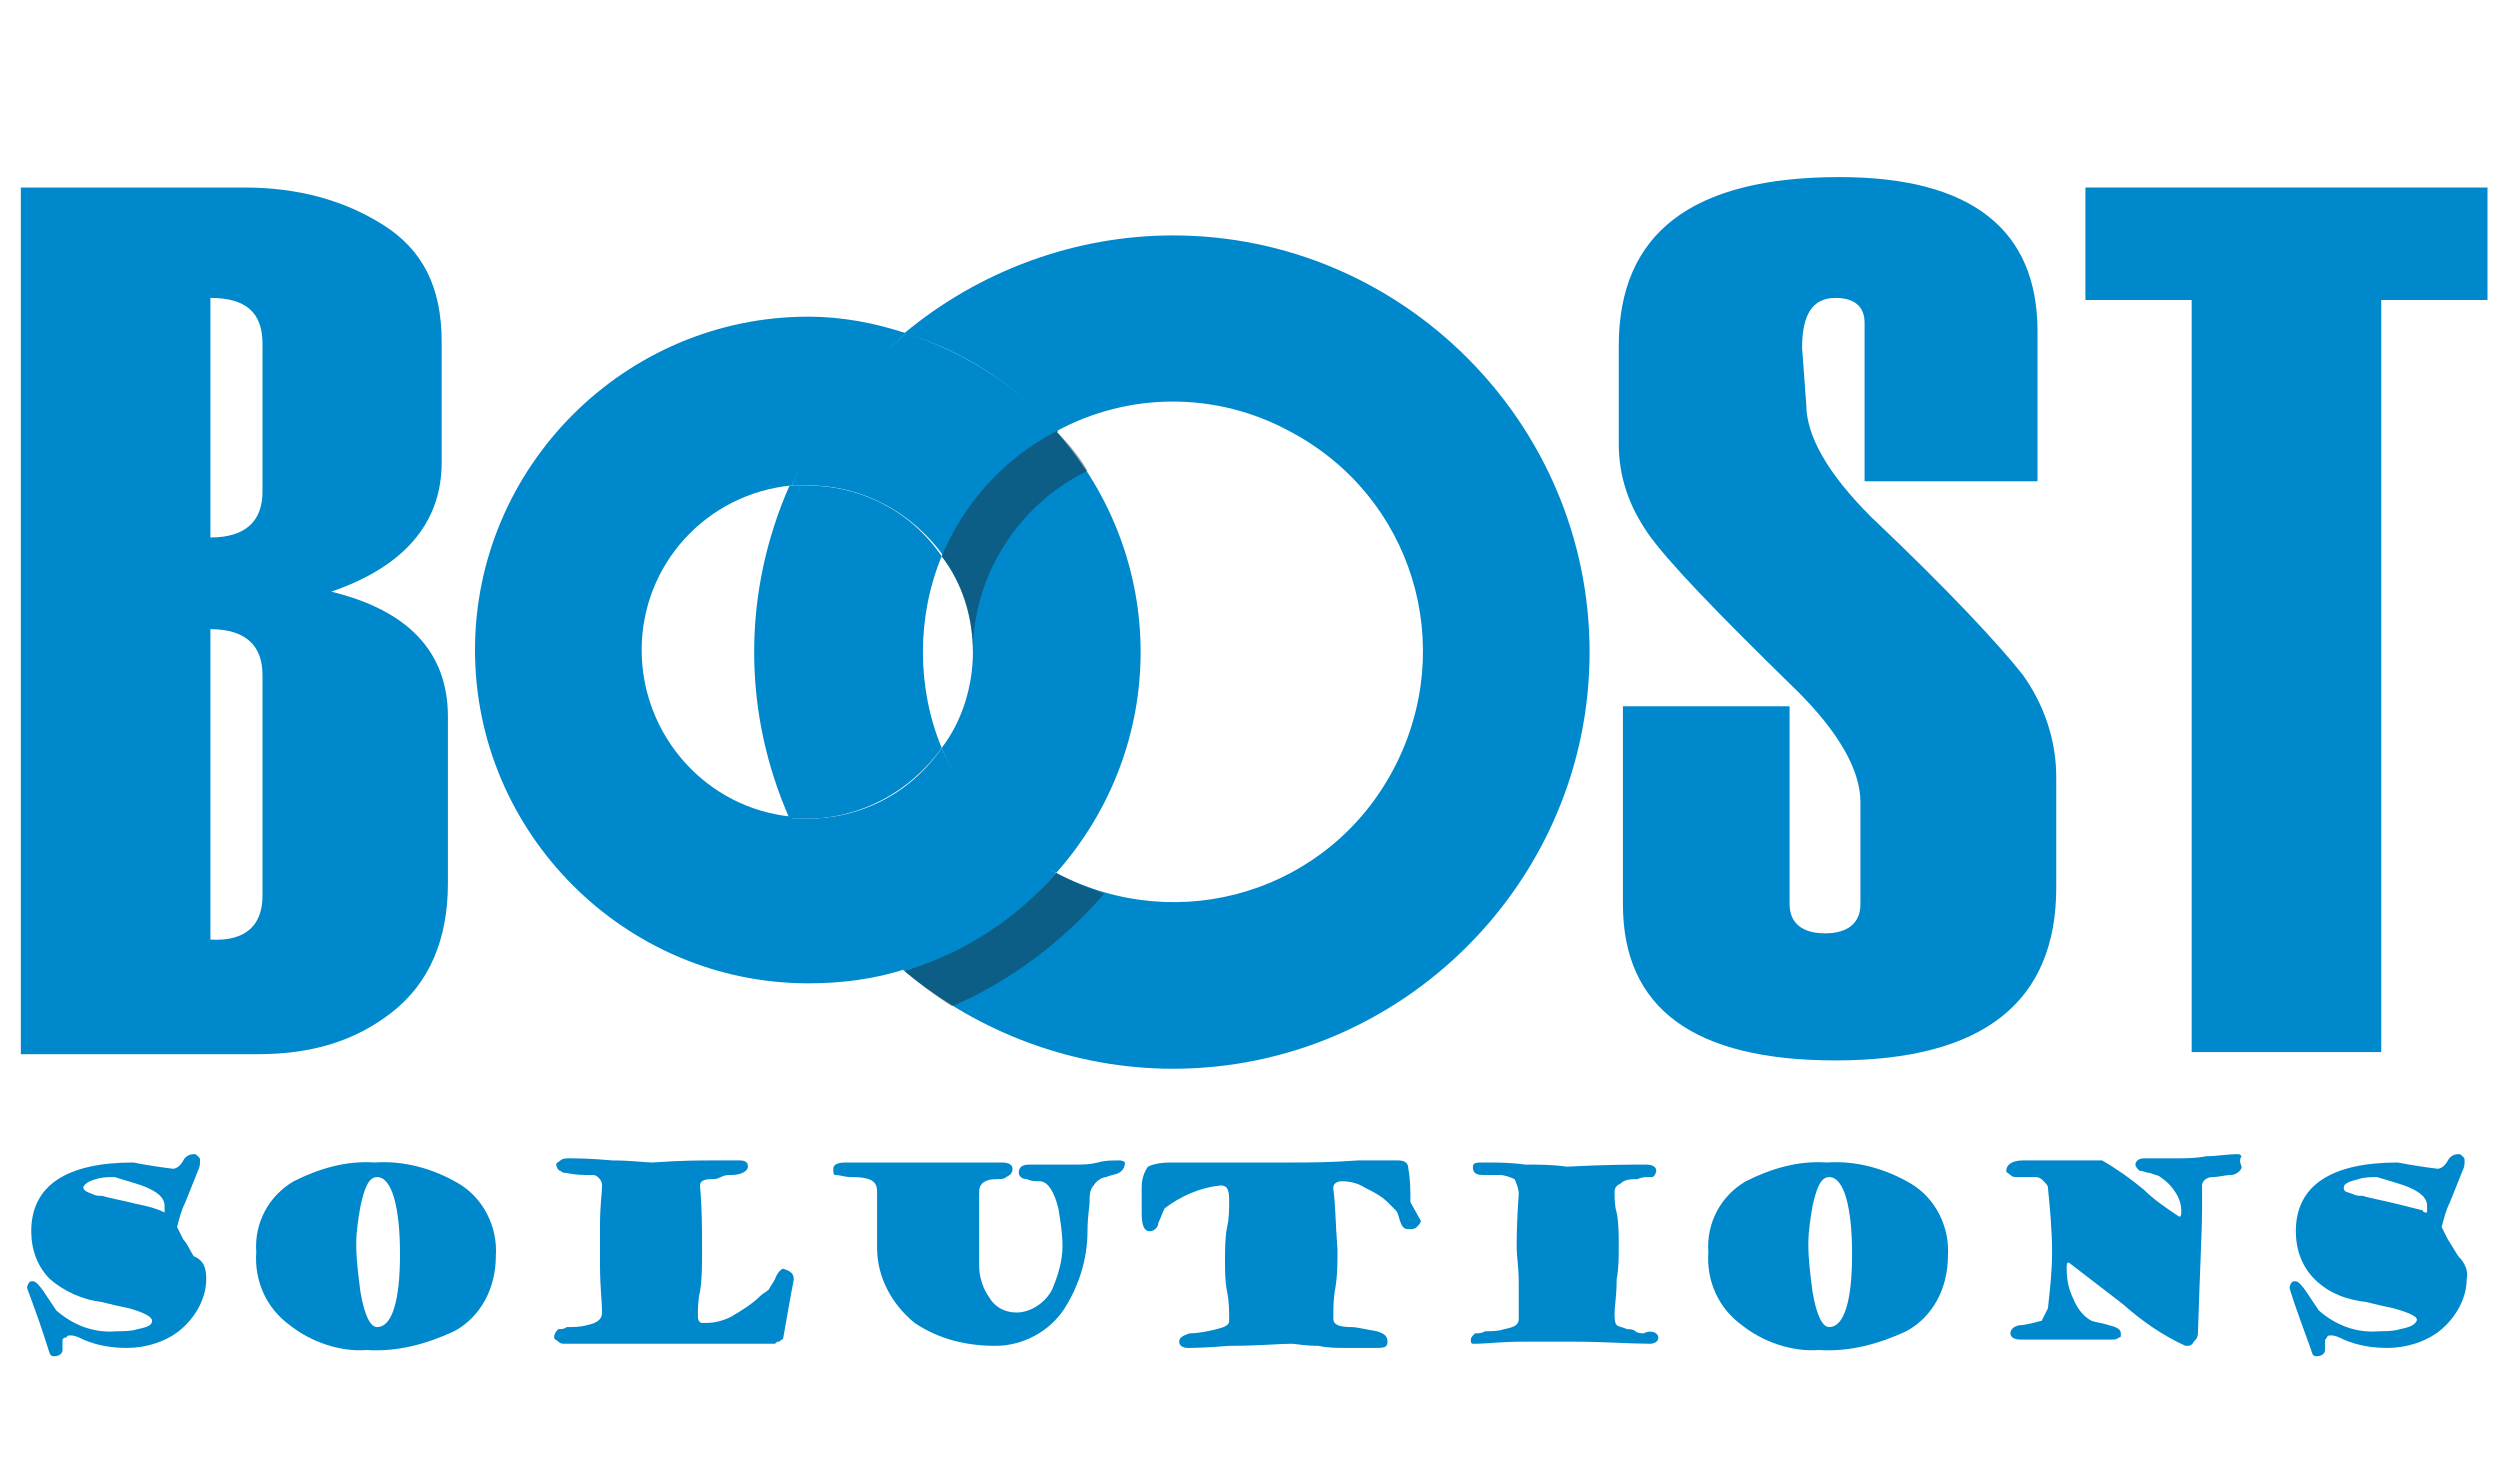
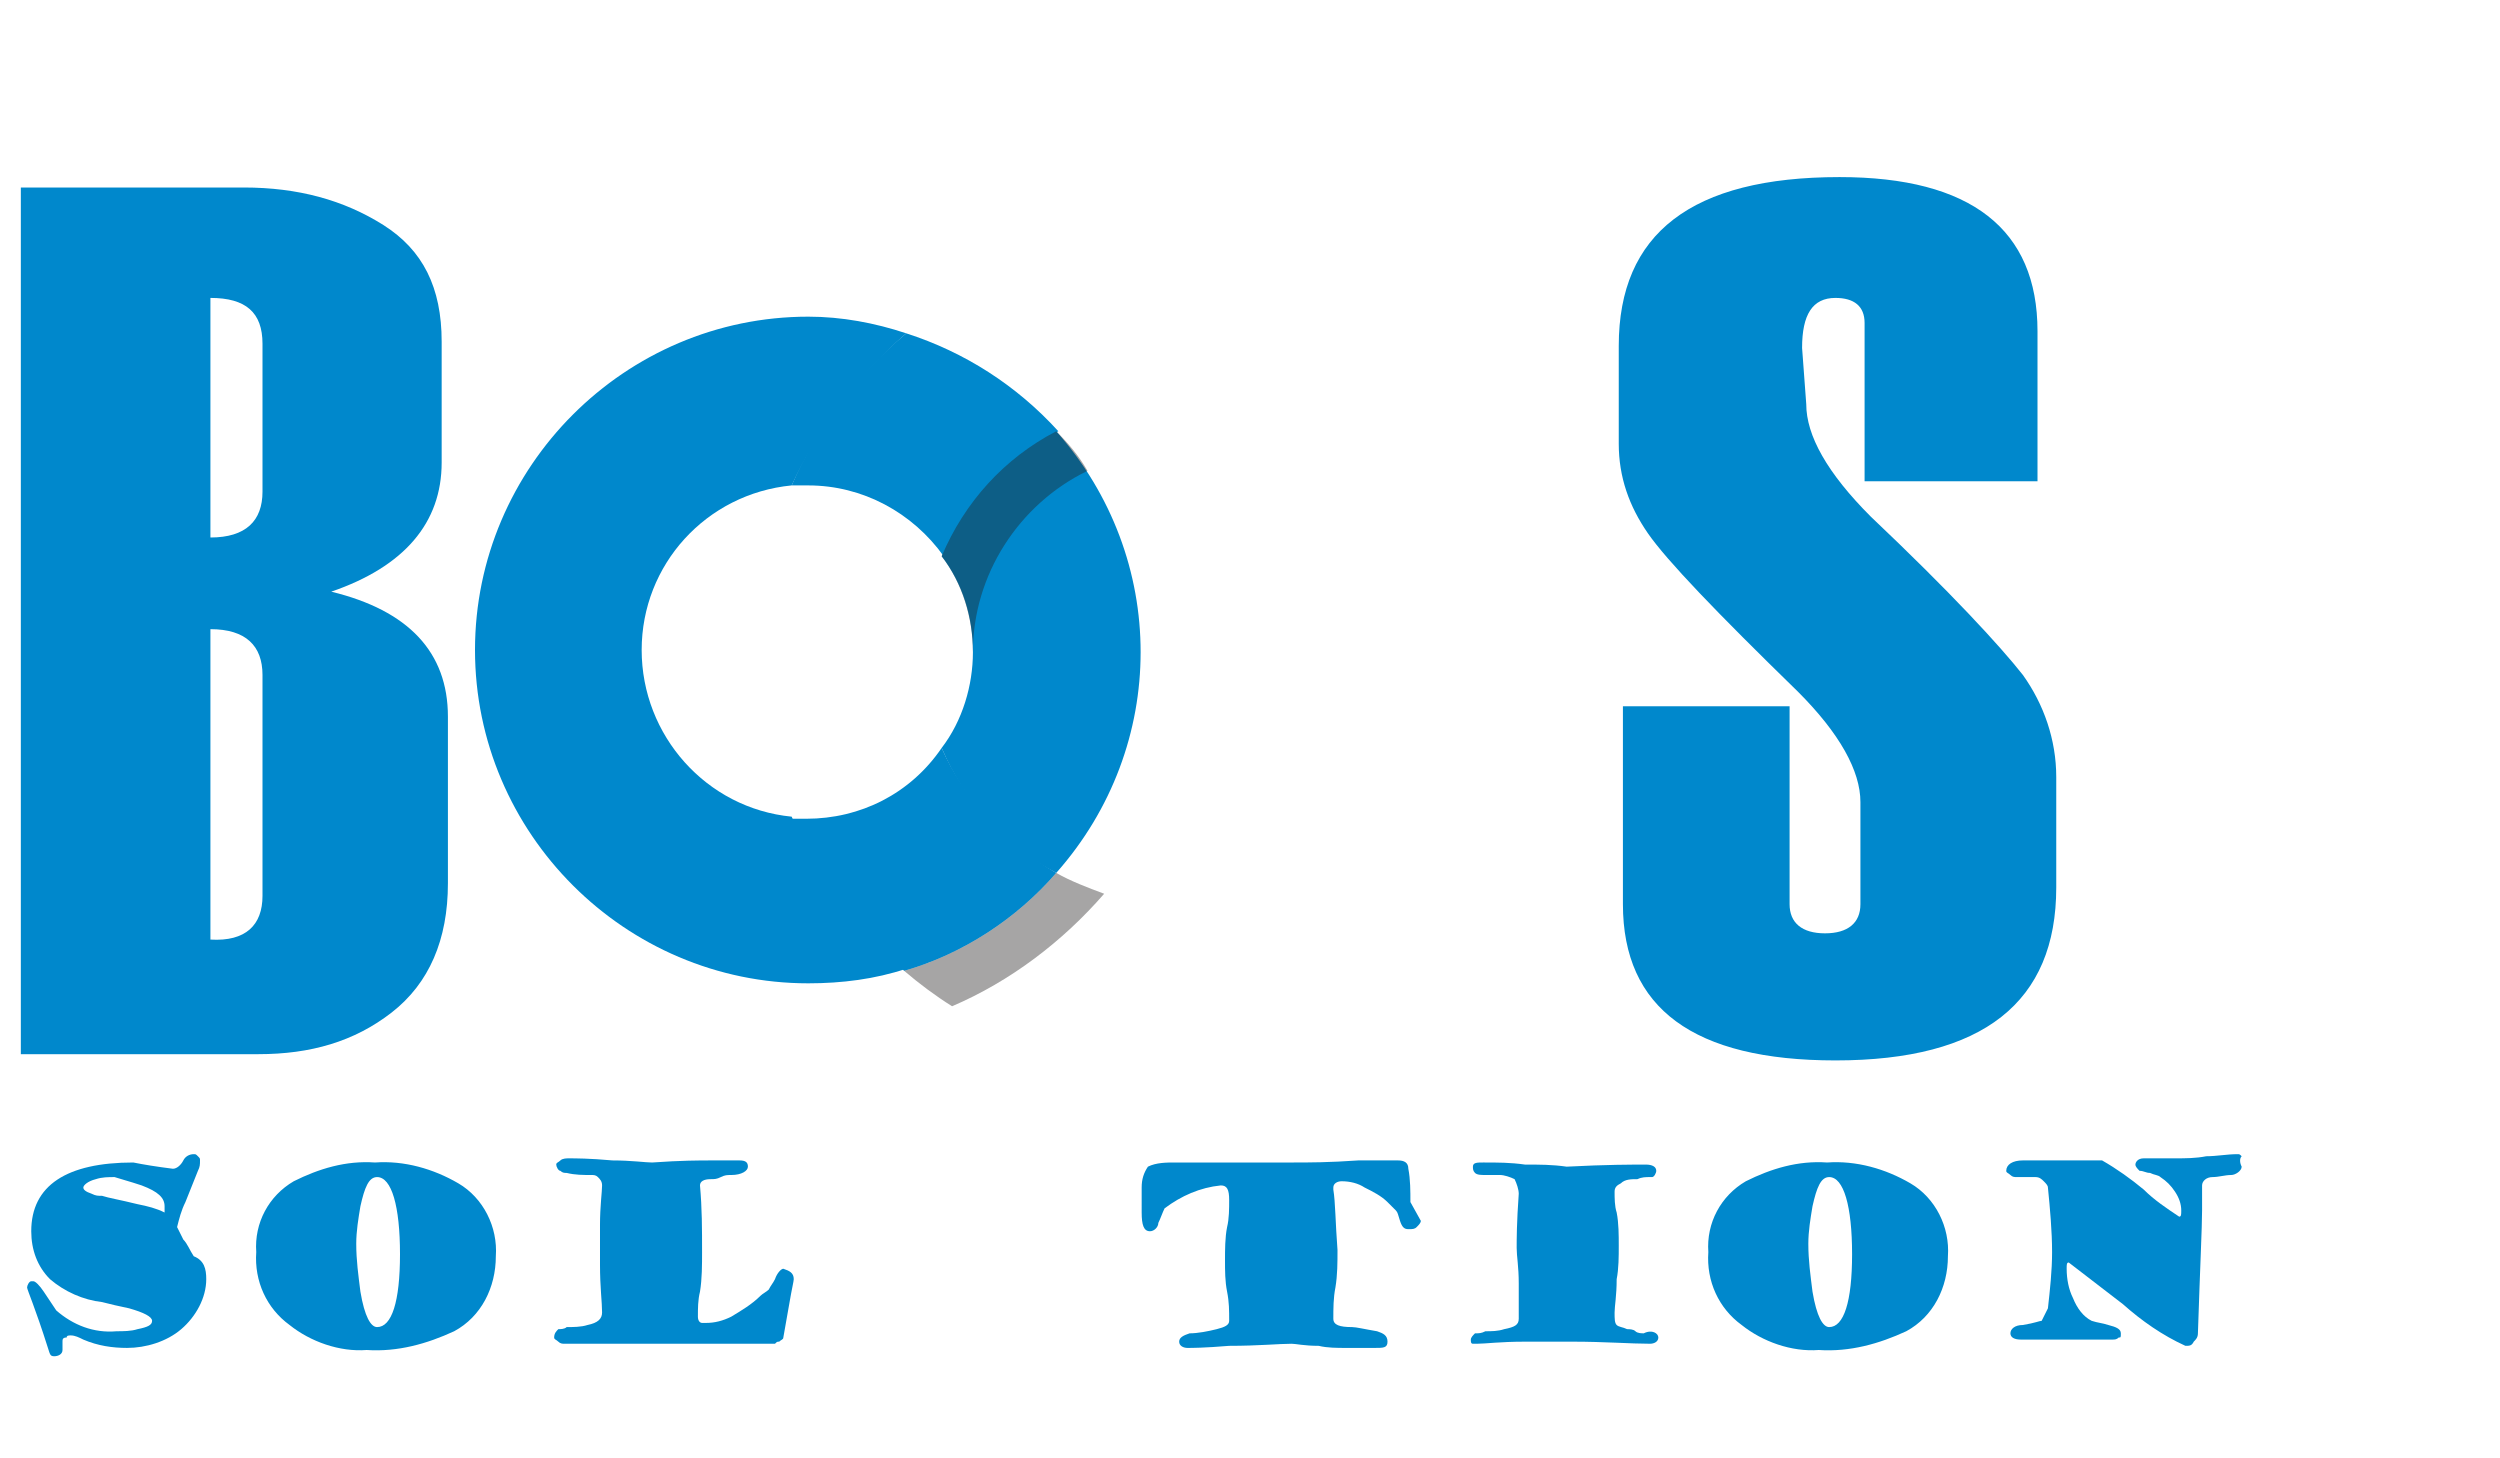
<svg xmlns="http://www.w3.org/2000/svg" version="1.1" id="Layer_1" x="0px" y="0px" viewBox="0 0 120 70" style="enable-background:new 0 0 120 70;" xml:space="preserve">
  <style type="text/css">
	.st0{enable-background:new    ;}
	.st1{fill:#0088CC;}
	.st2{opacity:0.4;fill:#221F1F;enable-background:new    ;}
</style>
  <title>bs-logo</title>
  <g>
    <g class="st0">
      <path class="st1" d="M1,50.5V9h10.7c2.6,0,4.8,0.6,6.7,1.8c1.9,1.2,2.8,3,2.8,5.6v5.8c0,2.9-1.8,5-5.3,6.2c3.7,0.9,5.6,2.9,5.6,6    v8c0,2.7-0.9,4.8-2.7,6.2s-3.9,2-6.4,2H1z M12.6,23.6v-7.1c0-1.5-0.8-2.2-2.5-2.2v11.5C11.8,25.8,12.6,25,12.6,23.6z M12.6,43    V32.4c0-1.4-0.8-2.2-2.5-2.2v14.9C11.8,45.2,12.6,44.4,12.6,43z" />
    </g>
    <g>
      <path class="st1" d="M9.9,61.4c0,0.9-0.5,1.8-1.2,2.4C8,64.4,7,64.7,6.1,64.7c-0.7,0-1.4-0.1-2.1-0.4c-0.2-0.1-0.4-0.2-0.6-0.2    c-0.1,0-0.2,0-0.2,0.1C3,64.2,3,64.3,3,64.4v0.4c0,0.2-0.2,0.3-0.4,0.3S2.4,65,2.3,64.7c-0.6-1.9-1-2.8-1-2.9    c0-0.1,0.1-0.3,0.2-0.3c0,0,0,0,0.1,0s0.3,0.2,0.5,0.5l0.6,0.9c0.8,0.7,1.8,1.1,2.9,1c0.3,0,0.7,0,1-0.1c0.5-0.1,0.7-0.2,0.7-0.4    S6.9,63,6.2,62.8c-0.5-0.1-0.9-0.2-1.3-0.3C4,62.4,3.1,62,2.4,61.4c-0.6-0.6-0.9-1.4-0.9-2.3c0-2.2,1.7-3.3,4.9-3.3    c0.5,0.1,1.1,0.2,1.9,0.3c0.2,0,0.4-0.2,0.5-0.4s0.3-0.3,0.5-0.3c0.1,0,0.1,0,0.2,0.1s0.1,0.1,0.1,0.2c0,0.2,0,0.3-0.1,0.5    c-0.2,0.5-0.4,1-0.6,1.5c-0.2,0.4-0.3,0.8-0.4,1.2c0.1,0.2,0.2,0.4,0.3,0.6C9,59.7,9.1,60,9.3,60.3C9.8,60.5,9.9,60.9,9.9,61.4z     M7.9,58.2v-0.3c0-0.4-0.3-0.7-1.1-1c-0.6-0.2-1-0.3-1.3-0.4c-0.3,0-0.6,0-0.9,0.1C4.2,56.7,4,56.9,4,57s0.1,0.2,0.4,0.3    c0.2,0.1,0.3,0.1,0.5,0.1c0.3,0.1,0.9,0.2,1.7,0.4C7.1,57.9,7.5,58,7.9,58.2z" />
      <path class="st1" d="M23.8,60.3c0,1.5-0.7,2.9-2,3.6c-1.3,0.6-2.7,1-4.2,0.9c-1.3,0.1-2.7-0.4-3.7-1.2c-1.1-0.8-1.7-2.1-1.6-3.5    c-0.1-1.4,0.6-2.7,1.8-3.4c1.2-0.6,2.5-1,3.9-0.9c1.4-0.1,2.8,0.3,4,1C23.2,57.5,23.9,58.9,23.8,60.3z M18.1,56.5    c-0.4,0-0.6,0.5-0.8,1.4c-0.1,0.6-0.2,1.2-0.2,1.8c0,0.8,0.1,1.5,0.2,2.3c0.2,1.2,0.5,1.7,0.8,1.7c0.7,0,1.1-1.2,1.1-3.5    S18.8,56.5,18.1,56.5z" />
      <path class="st1" d="M38.1,61.4c0,0.1-0.1,0.5-0.2,1.1c-0.1,0.6-0.2,1.1-0.3,1.7c0,0.1-0.1,0.1-0.2,0.2c-0.1,0-0.1,0-0.2,0.1H27.1    c-0.1,0-0.2,0-0.3-0.1c-0.1-0.1-0.2-0.1-0.2-0.2c0-0.2,0.1-0.3,0.2-0.4c0.1,0,0.3,0,0.4-0.1c0.3,0,0.7,0,1-0.1    c0.5-0.1,0.7-0.3,0.7-0.6c0-0.5-0.1-1.2-0.1-2.3v-1.9c0-0.9,0.1-1.6,0.1-1.9c0-0.2-0.1-0.3-0.2-0.4c-0.1-0.1-0.2-0.1-0.3-0.1    c-0.4,0-0.8,0-1.2-0.1c-0.1,0-0.2,0-0.3-0.1c-0.1,0-0.2-0.2-0.2-0.3s0.1-0.1,0.2-0.2c0.1-0.1,0.3-0.1,0.4-0.1c0.3,0,1,0,2.1,0.1    c0.9,0,1.6,0.1,1.9,0.1c1.4-0.1,2.3-0.1,2.8-0.1h1.4c0.3,0,0.4,0.1,0.4,0.3s-0.3,0.4-0.8,0.4c-0.2,0-0.3,0-0.5,0.1    s-0.3,0.1-0.5,0.1c-0.3,0-0.5,0.1-0.5,0.3c0.1,1.1,0.1,2.1,0.1,3.2c0,0.6,0,1.3-0.1,1.9c-0.1,0.4-0.1,0.8-0.1,1.2    c0,0.2,0.1,0.3,0.2,0.3h0.2c0.4,0,0.8-0.1,1.2-0.3c0.5-0.3,1-0.6,1.4-1c0.1-0.1,0.3-0.2,0.4-0.3c0.1-0.2,0.2-0.3,0.3-0.5    c0.1-0.3,0.3-0.5,0.4-0.5C37.9,61,38.1,61.1,38.1,61.4z" />
-       <path class="st1" d="M54,55.8c0,0.2-0.1,0.4-0.3,0.5s-0.4,0.1-0.6,0.2c-0.2,0-0.5,0.2-0.6,0.4c-0.2,0.2-0.2,0.5-0.2,0.8    c0,0.2-0.1,0.7-0.1,1.4c0,1.3-0.4,2.6-1.1,3.7c-0.7,1.1-2,1.8-3.3,1.8c-1.4,0-2.7-0.3-3.9-1.1c-1.1-0.9-1.8-2.2-1.8-3.6v-2.7    c0-0.3-0.1-0.5-0.4-0.6c-0.3-0.1-0.6-0.1-0.9-0.1c-0.2,0-0.5-0.1-0.7-0.1c-0.1,0-0.1-0.1-0.1-0.3s0.2-0.3,0.6-0.3h7.5    c0.3,0,0.5,0.1,0.5,0.3s-0.1,0.3-0.3,0.4c-0.1,0.1-0.3,0.1-0.5,0.1c-0.5,0-0.8,0.2-0.8,0.6v3.6c0,0.5,0.2,1.1,0.5,1.5    c0.3,0.5,0.8,0.7,1.3,0.7c0.7,0,1.4-0.5,1.7-1.1c0.3-0.7,0.5-1.4,0.5-2.1c0-0.6-0.1-1.2-0.2-1.8c-0.2-0.8-0.5-1.3-0.9-1.3    c-0.2,0-0.4,0-0.6-0.1c-0.3,0-0.4-0.2-0.4-0.3c0-0.3,0.2-0.4,0.5-0.4h2.2c0.4,0,0.7,0,1.1-0.1c0.3-0.1,0.7-0.1,1-0.1    C53.8,55.7,53.9,55.7,54,55.8z" />
-       <path class="st1" d="M68.2,58.6c0,0.1-0.1,0.2-0.2,0.3S67.8,59,67.6,59s-0.3-0.1-0.4-0.4s-0.1-0.4-0.2-0.5l-0.4-0.4    c-0.3-0.3-0.7-0.5-1.1-0.7c-0.3-0.2-0.7-0.3-1.1-0.3c-0.2,0-0.4,0.1-0.4,0.3c0,0,0,0,0,0.1c0.1,0.6,0.1,1.6,0.2,2.9    c0,0.6,0,1.2-0.1,1.8c-0.1,0.5-0.1,1-0.1,1.5c0,0.3,0.3,0.4,0.9,0.4c0.2,0,0.6,0.1,1.2,0.2c0.3,0.1,0.5,0.2,0.5,0.5    s-0.2,0.3-0.6,0.3h-1.4c-0.4,0-0.9,0-1.3-0.1c-0.7,0-1.1-0.1-1.3-0.1c-0.6,0-1.6,0.1-3,0.1c-1.2,0.1-1.8,0.1-2,0.1    s-0.4-0.1-0.4-0.3s0.2-0.3,0.5-0.4c0.4,0,0.9-0.1,1.3-0.2c0.4-0.1,0.6-0.2,0.6-0.4c0-0.5,0-0.9-0.1-1.4s-0.1-1-0.1-1.5    s0-1.1,0.1-1.6C59,58.5,59,58,59,57.6c0-0.5-0.1-0.7-0.4-0.7c-1,0.1-1.9,0.5-2.7,1.1c-0.1,0.2-0.2,0.5-0.3,0.7    c0,0.2-0.2,0.4-0.4,0.4c-0.3,0-0.4-0.3-0.4-0.9V57c0-0.4,0.1-0.7,0.3-1c0.4-0.2,0.9-0.2,1.3-0.2h5.7c0.7,0,1.7,0,3.1-0.1h1.9    c0.3,0,0.5,0.1,0.5,0.4c0.1,0.5,0.1,1.1,0.1,1.6L68.2,58.6z" />
+       <path class="st1" d="M68.2,58.6c0,0.1-0.1,0.2-0.2,0.3S67.8,59,67.6,59s-0.3-0.1-0.4-0.4s-0.1-0.4-0.2-0.5l-0.4-0.4    c-0.3-0.3-0.7-0.5-1.1-0.7c-0.3-0.2-0.7-0.3-1.1-0.3c-0.2,0-0.4,0.1-0.4,0.3c0,0,0,0,0,0.1c0.1,0.6,0.1,1.6,0.2,2.9    c0,0.6,0,1.2-0.1,1.8c-0.1,0.5-0.1,1-0.1,1.5c0,0.3,0.3,0.4,0.9,0.4c0.2,0,0.6,0.1,1.2,0.2c0.3,0.1,0.5,0.2,0.5,0.5    s-0.2,0.3-0.6,0.3h-1.4c-0.4,0-0.9,0-1.3-0.1c-0.7,0-1.1-0.1-1.3-0.1c-0.6,0-1.6,0.1-3,0.1c-1.2,0.1-1.8,0.1-2,0.1    s-0.4-0.1-0.4-0.3s0.2-0.3,0.5-0.4c0.4,0,0.9-0.1,1.3-0.2c0.4-0.1,0.6-0.2,0.6-0.4c0-0.5,0-0.9-0.1-1.4s-0.1-1-0.1-1.5    s0-1.1,0.1-1.6C59,58.5,59,58,59,57.6c0-0.5-0.1-0.7-0.4-0.7c-1,0.1-1.9,0.5-2.7,1.1c-0.1,0.2-0.2,0.5-0.3,0.7    c0,0.2-0.2,0.4-0.4,0.4c-0.3,0-0.4-0.3-0.4-0.9V57c0-0.4,0.1-0.7,0.3-1c0.4-0.2,0.9-0.2,1.3-0.2h5.7c0.7,0,1.7,0,3.1-0.1h1.9    c0.3,0,0.5,0.1,0.5,0.4c0.1,0.5,0.1,1.1,0.1,1.6z" />
      <path class="st1" d="M79.6,64.2c0,0.2-0.2,0.3-0.4,0.3c-0.9,0-2.2-0.1-3.7-0.1h-2.3c-1.2,0-1.9,0.1-2.3,0.1h-0.2    c-0.1,0-0.1-0.1-0.1-0.2s0.1-0.2,0.2-0.3c0.2,0,0.3,0,0.5-0.1c0.3,0,0.6,0,0.9-0.1c0.5-0.1,0.7-0.2,0.7-0.5v-1.7    c0-0.8-0.1-1.3-0.1-1.7s0-1.2,0.1-2.6c0-0.2-0.1-0.5-0.2-0.7c-0.2-0.1-0.5-0.2-0.7-0.2h-0.7c-0.2,0-0.4,0-0.5-0.1    s-0.1-0.2-0.1-0.3c0-0.2,0.2-0.2,0.5-0.2c0.7,0,1.3,0,2,0.1c0.7,0,1.3,0,2,0.1c1.9-0.1,3.2-0.1,3.8-0.1c0.3,0,0.5,0.1,0.5,0.3    c0,0.1-0.1,0.3-0.2,0.3c0,0,0,0-0.1,0c-0.2,0-0.4,0-0.6,0.1c-0.3,0-0.6,0-0.8,0.2c-0.2,0.1-0.3,0.2-0.3,0.4c0,0.3,0,0.7,0.1,1    c0.1,0.5,0.1,1.1,0.1,1.6s0,1.1-0.1,1.6c0,0.8-0.1,1.3-0.1,1.6s0,0.5,0.1,0.6s0.3,0.1,0.5,0.2c0.1,0,0.3,0,0.4,0.1    s0.3,0.1,0.4,0.1C79.3,63.8,79.6,64,79.6,64.2z" />
      <path class="st1" d="M93.5,60.3c0,1.5-0.7,2.9-2,3.6c-1.3,0.6-2.7,1-4.2,0.9c-1.3,0.1-2.7-0.4-3.7-1.2c-1.1-0.8-1.7-2.1-1.6-3.5    c-0.1-1.4,0.6-2.7,1.8-3.4c1.2-0.6,2.5-1,3.9-0.9c1.4-0.1,2.8,0.3,4,1C92.9,57.5,93.6,58.9,93.5,60.3z M87.8,56.5    c-0.4,0-0.6,0.5-0.8,1.4c-0.1,0.6-0.2,1.2-0.2,1.8c0,0.8,0.1,1.5,0.2,2.3c0.2,1.2,0.5,1.7,0.8,1.7c0.7,0,1.1-1.2,1.1-3.5    S88.5,56.5,87.8,56.5z" />
      <path class="st1" d="M107.6,56c0,0.2-0.3,0.4-0.5,0.4c-0.3,0-0.6,0.1-0.9,0.1s-0.5,0.2-0.5,0.4v1.2c0,0.8-0.1,2.8-0.2,5.9    c0,0.2-0.1,0.3-0.2,0.4c-0.1,0.2-0.2,0.2-0.4,0.2c-1.1-0.5-2.1-1.2-3-2l-2.6-2c-0.1,0-0.1,0.1-0.1,0.3c0,0.5,0.1,1,0.3,1.4    c0.2,0.5,0.5,0.9,0.9,1.1c0.3,0.1,0.5,0.1,0.8,0.2c0.4,0.1,0.6,0.2,0.6,0.4c0,0.2,0,0.2-0.1,0.2c-0.1,0.1-0.2,0.1-0.3,0.1H97    c-0.3,0-0.5-0.1-0.5-0.3c0-0.2,0.2-0.4,0.6-0.4c0.6-0.1,0.8-0.2,0.9-0.2c0.1-0.2,0.2-0.4,0.3-0.6c0.1-0.9,0.2-1.8,0.2-2.7    c0-1-0.1-2.1-0.2-3.1c0-0.1-0.1-0.2-0.2-0.3s-0.2-0.2-0.4-0.2h-0.9c-0.1,0-0.2,0-0.3-0.1c-0.1-0.1-0.2-0.1-0.2-0.2    c0-0.3,0.3-0.5,0.8-0.5h3.8c0.7,0.4,1.4,0.9,2,1.4c0.5,0.5,1.1,0.9,1.7,1.3c0.1,0,0.1-0.1,0.1-0.3c0-0.3-0.1-0.6-0.3-0.9    c-0.2-0.3-0.4-0.5-0.7-0.7c-0.1-0.1-0.3-0.1-0.5-0.2c-0.2,0-0.3-0.1-0.5-0.1c-0.1-0.1-0.2-0.2-0.2-0.3s0.1-0.3,0.4-0.3h1.5    c0.5,0,1,0,1.5-0.1c0.5,0,1-0.1,1.5-0.1c0.1,0,0.1,0,0.2,0.1C107.5,55.6,107.5,55.8,107.6,56z" />
-       <path class="st1" d="M118.4,61.4c0,0.9-0.5,1.8-1.2,2.4c-0.7,0.6-1.7,0.9-2.6,0.9c-0.7,0-1.4-0.1-2.1-0.4    c-0.2-0.1-0.4-0.2-0.6-0.2c-0.1,0-0.2,0-0.2,0.1c-0.1,0.1-0.1,0.1-0.1,0.2v0.4c0,0.2-0.2,0.3-0.4,0.3s-0.2-0.1-0.3-0.4    c-0.7-1.9-1-2.8-1-2.9c0-0.1,0.1-0.3,0.2-0.3c0,0,0,0,0.1,0s0.3,0.2,0.5,0.5l0.6,0.9c0.8,0.7,1.8,1.1,2.9,1c0.3,0,0.7,0,1-0.1    c0.5-0.1,0.7-0.2,0.8-0.4s-0.4-0.4-1.1-0.6c-0.5-0.1-0.9-0.2-1.3-0.3c-0.9-0.1-1.8-0.4-2.5-1.1c-0.6-0.6-0.9-1.4-0.9-2.3    c0-2.2,1.7-3.3,4.9-3.3c0.5,0.1,1.1,0.2,1.9,0.3c0.2,0,0.4-0.2,0.5-0.4s0.3-0.3,0.5-0.3c0.1,0,0.1,0,0.2,0.1s0.1,0.1,0.1,0.2    c0,0.2,0,0.3-0.1,0.5c-0.2,0.5-0.4,1-0.6,1.5c-0.2,0.4-0.3,0.8-0.4,1.2c0.1,0.2,0.2,0.4,0.3,0.6c0.2,0.3,0.3,0.5,0.5,0.8    C118.3,60.6,118.5,61,118.4,61.4z M116.5,58.2v-0.3c0-0.4-0.3-0.7-1.1-1c-0.6-0.2-1-0.3-1.3-0.4c-0.3,0-0.6,0-0.9,0.1    c-0.4,0.1-0.7,0.2-0.7,0.4s0.1,0.2,0.4,0.3c0.2,0.1,0.3,0.1,0.5,0.1c0.3,0.1,0.9,0.2,1.7,0.4l1.2,0.3    C116.3,58.2,116.4,58.2,116.5,58.2z" />
    </g>
    <g class="st0">
      <path class="st1" d="M77.6,33.9h8.3v9.5c0,0.9,0.6,1.4,1.7,1.4c1.1,0,1.7-0.5,1.7-1.4v-4.9c0-1.5-1-3.3-3-5.3    c-3.9-3.8-6.3-6.3-7.2-7.6c-0.9-1.3-1.4-2.7-1.4-4.3v-4.7c0-5.4,3.5-8.1,10.6-8.1c6.3,0,9.5,2.5,9.5,7.4v7.2h-8.3v-7.6    c0-0.8-0.5-1.2-1.4-1.2c-1.1,0-1.6,0.8-1.6,2.4l0.2,2.7c0,1.5,1,3.3,3.1,5.4c3.8,3.6,6.2,6.2,7.3,7.6c1,1.4,1.6,3.1,1.6,4.9v5.3    c0,5.5-3.5,8.3-10.6,8.3c-6.8,0-10.2-2.5-10.2-7.5V33.9z" />
-       <path class="st1" d="M119.4,14.4h-5.1v36.1h-9.1V14.4h-5.1V9h19.3V14.4z" />
    </g>
    <g id="_Group_">
-       <path class="st1" d="M56.3,11.3c11,0,20,9,20,20s-9,20-20,20c-4.7,0-9.3-1.7-12.9-4.7c2.8-0.9,5.3-2.5,7.3-4.7    c5.9,3.1,13.1,0.9,16.2-5s0.9-13.1-5-16.2c-3.5-1.9-7.7-1.9-11.2,0c-1.9-2.2-4.5-3.9-7.3-4.7C47,13,51.6,11.3,56.3,11.3z" />
      <path class="st1" d="M50.7,20.7c5.4,6.1,5.4,15.1,0,21.2c-2.5-1.3-4.4-3.4-5.5-6c1-1.3,1.5-3,1.5-4.6c0-1.7-0.5-3.3-1.5-4.6    C46.3,24.1,48.2,22,50.7,20.7z" />
      <path class="st1" d="M43.5,16c2.8,0.9,5.3,2.5,7.3,4.7c-2.5,1.3-4.4,3.4-5.5,6c-1.5-2.1-3.9-3.4-6.5-3.4H38    C39.2,20.5,41.1,18,43.5,16z" />
      <path class="st1" d="M50.7,41.9c-1.9,2.2-4.5,3.9-7.3,4.7c-2.3-2-4.2-4.5-5.5-7.3h0.8c2.6,0,5-1.2,6.5-3.4    C46.3,38.4,48.3,40.5,50.7,41.9z" />
-       <path class="st1" d="M38.7,23.3c2.6,0,5,1.2,6.5,3.4c-1.2,2.9-1.2,6.3,0,9.2c-1.5,2.1-3.9,3.4-6.5,3.4h-0.8    c-1.1-2.5-1.7-5.2-1.7-8s0.6-5.5,1.7-8H38.7z" />
      <path class="st1" d="M43.5,16c-2.3,2-4.2,4.5-5.5,7.3c-4.1,0.4-7.2,3.8-7.2,7.9s3.1,7.6,7.2,8c1.2,2.8,3.1,5.3,5.5,7.3    c-1.5,0.5-3.1,0.7-4.7,0.7c-8.8,0-16-7.2-16-16s7.2-16,16-16C40.4,15.2,42,15.5,43.5,16z" />
    </g>
    <path id="lower_shadow" class="st2" d="M52.2,22.6c-0.4-0.7-0.9-1.3-1.5-1.9c-2.5,1.3-4.4,3.4-5.5,6c1,1.3,1.5,3,1.5,4.6   C46.7,27.6,48.9,24.2,52.2,22.6z" />
    <path id="upper_shadow" class="st2" d="M50.7,41.9c-1.9,2.2-4.5,3.9-7.3,4.7c0.7,0.6,1.5,1.2,2.3,1.7c2.8-1.2,5.3-3.1,7.3-5.4   C52.2,42.6,51.4,42.3,50.7,41.9z" />
  </g>
</svg>